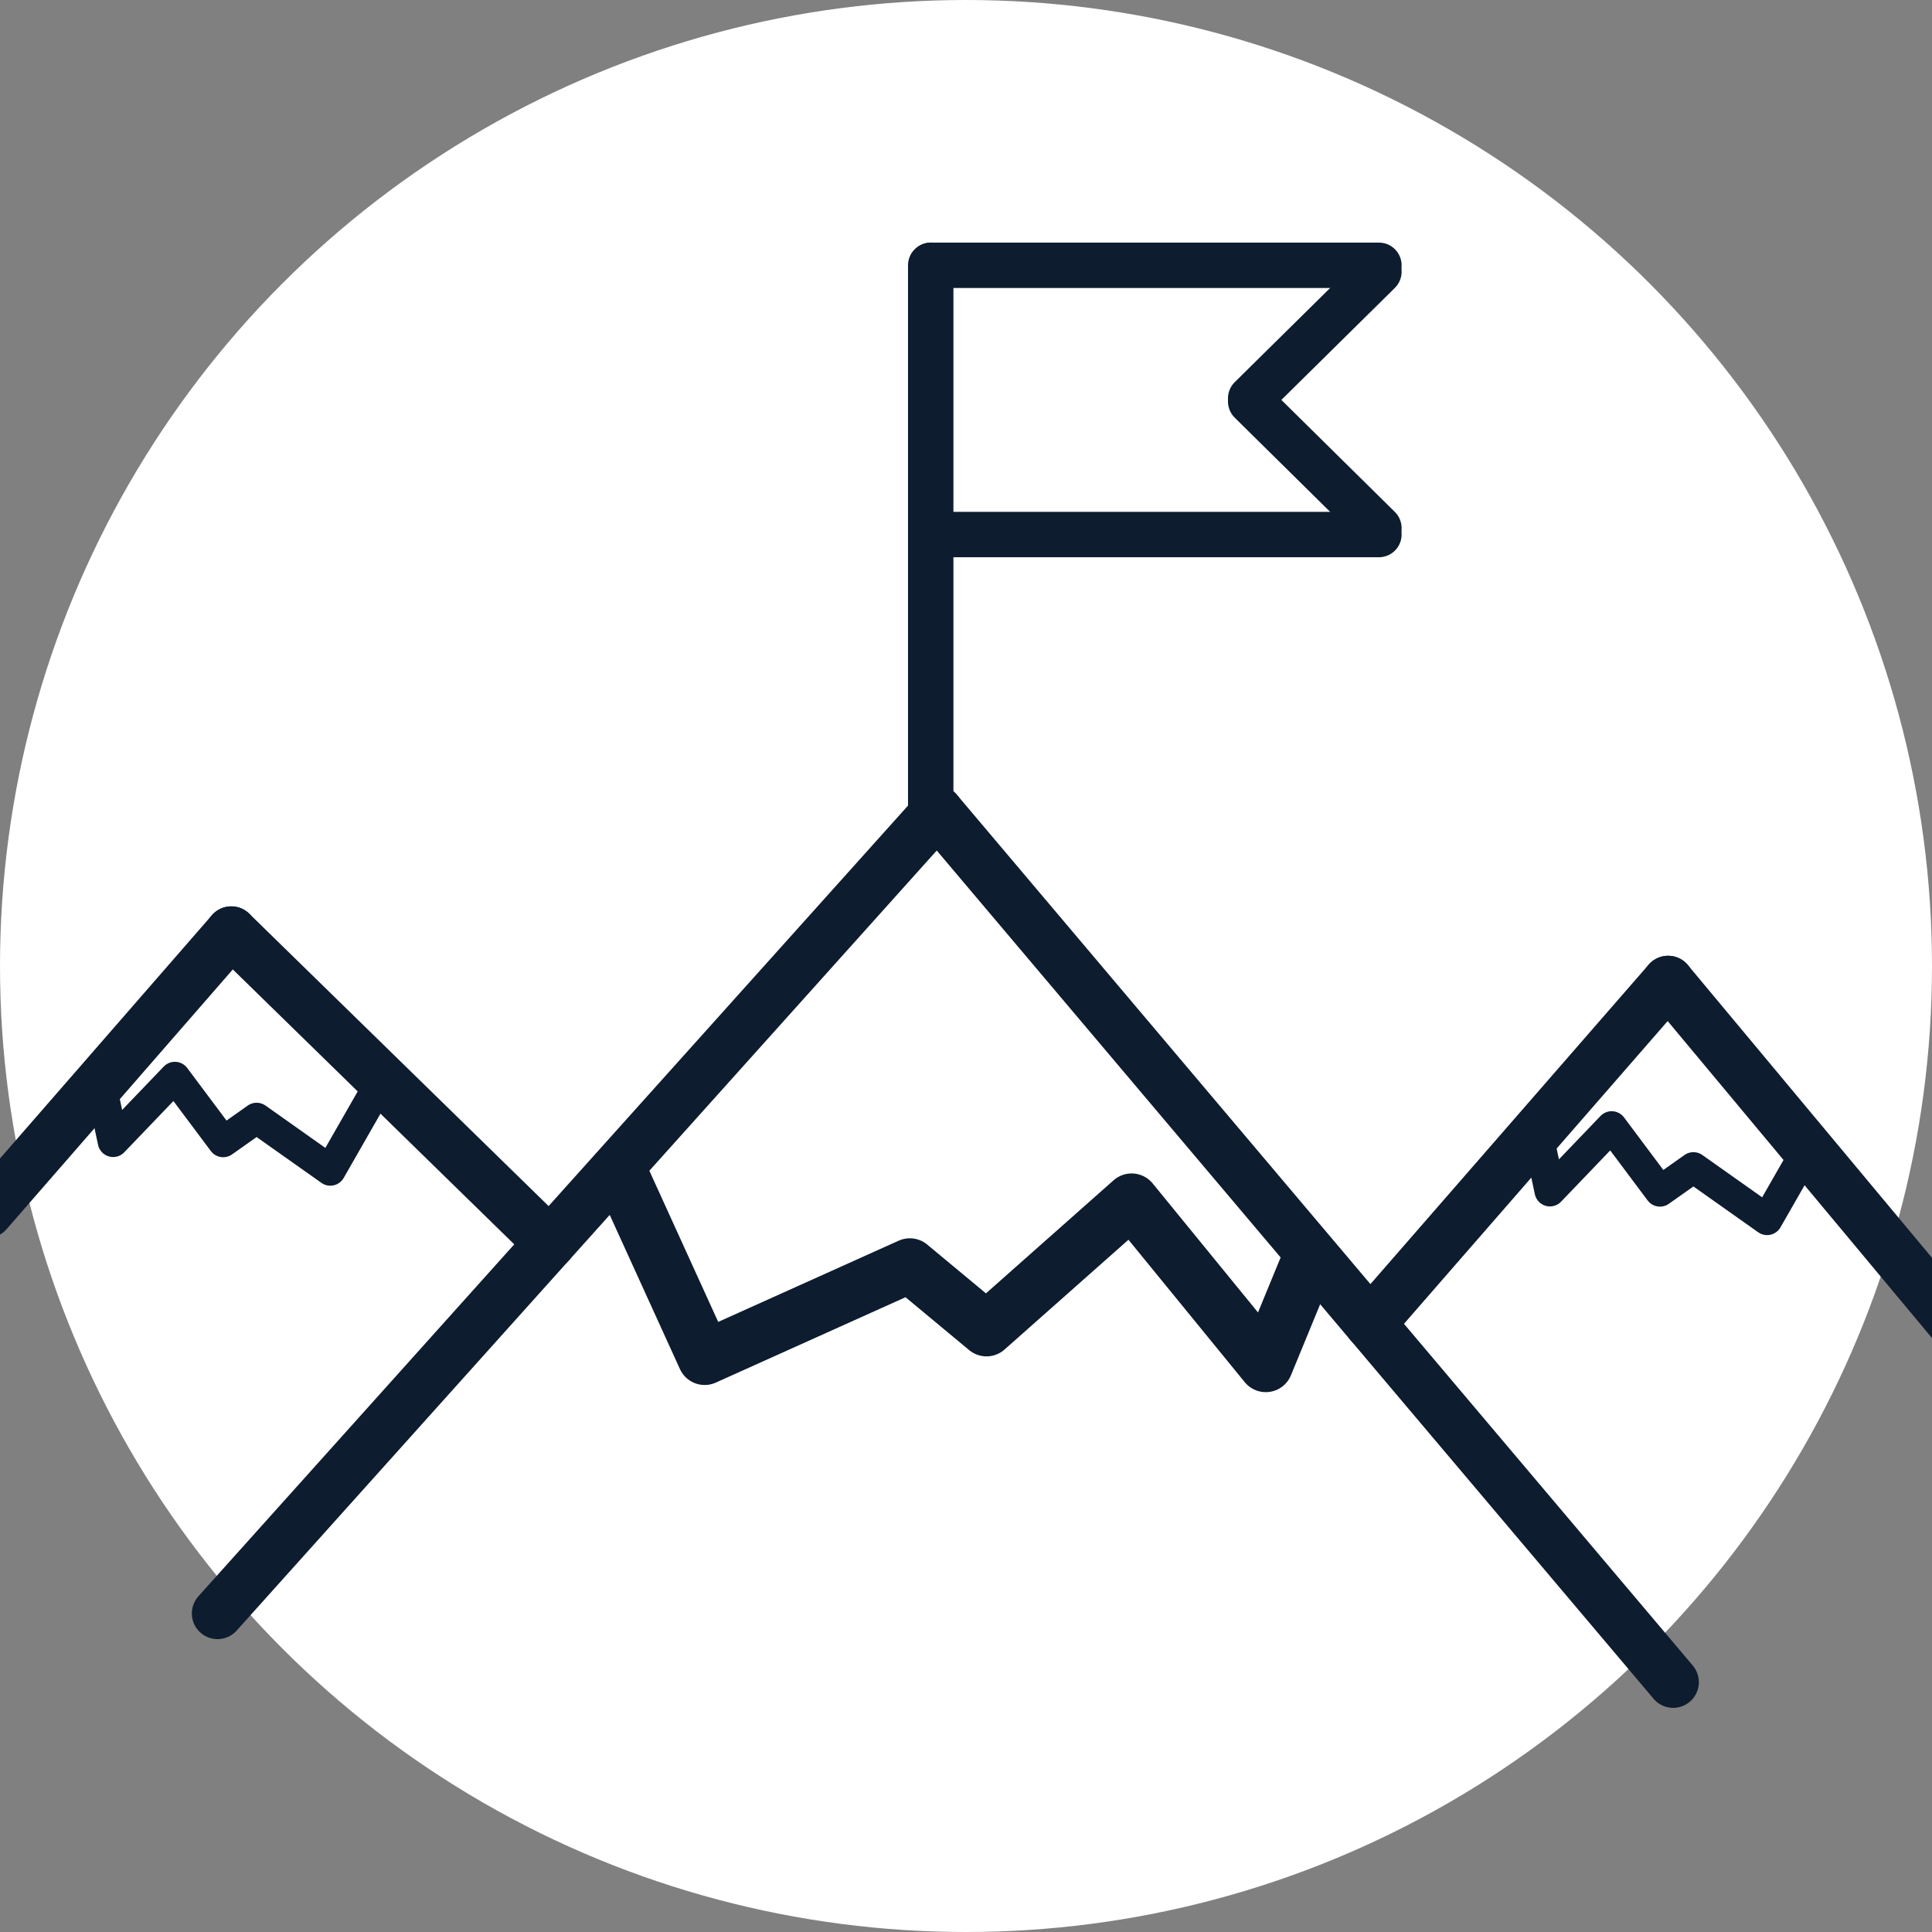
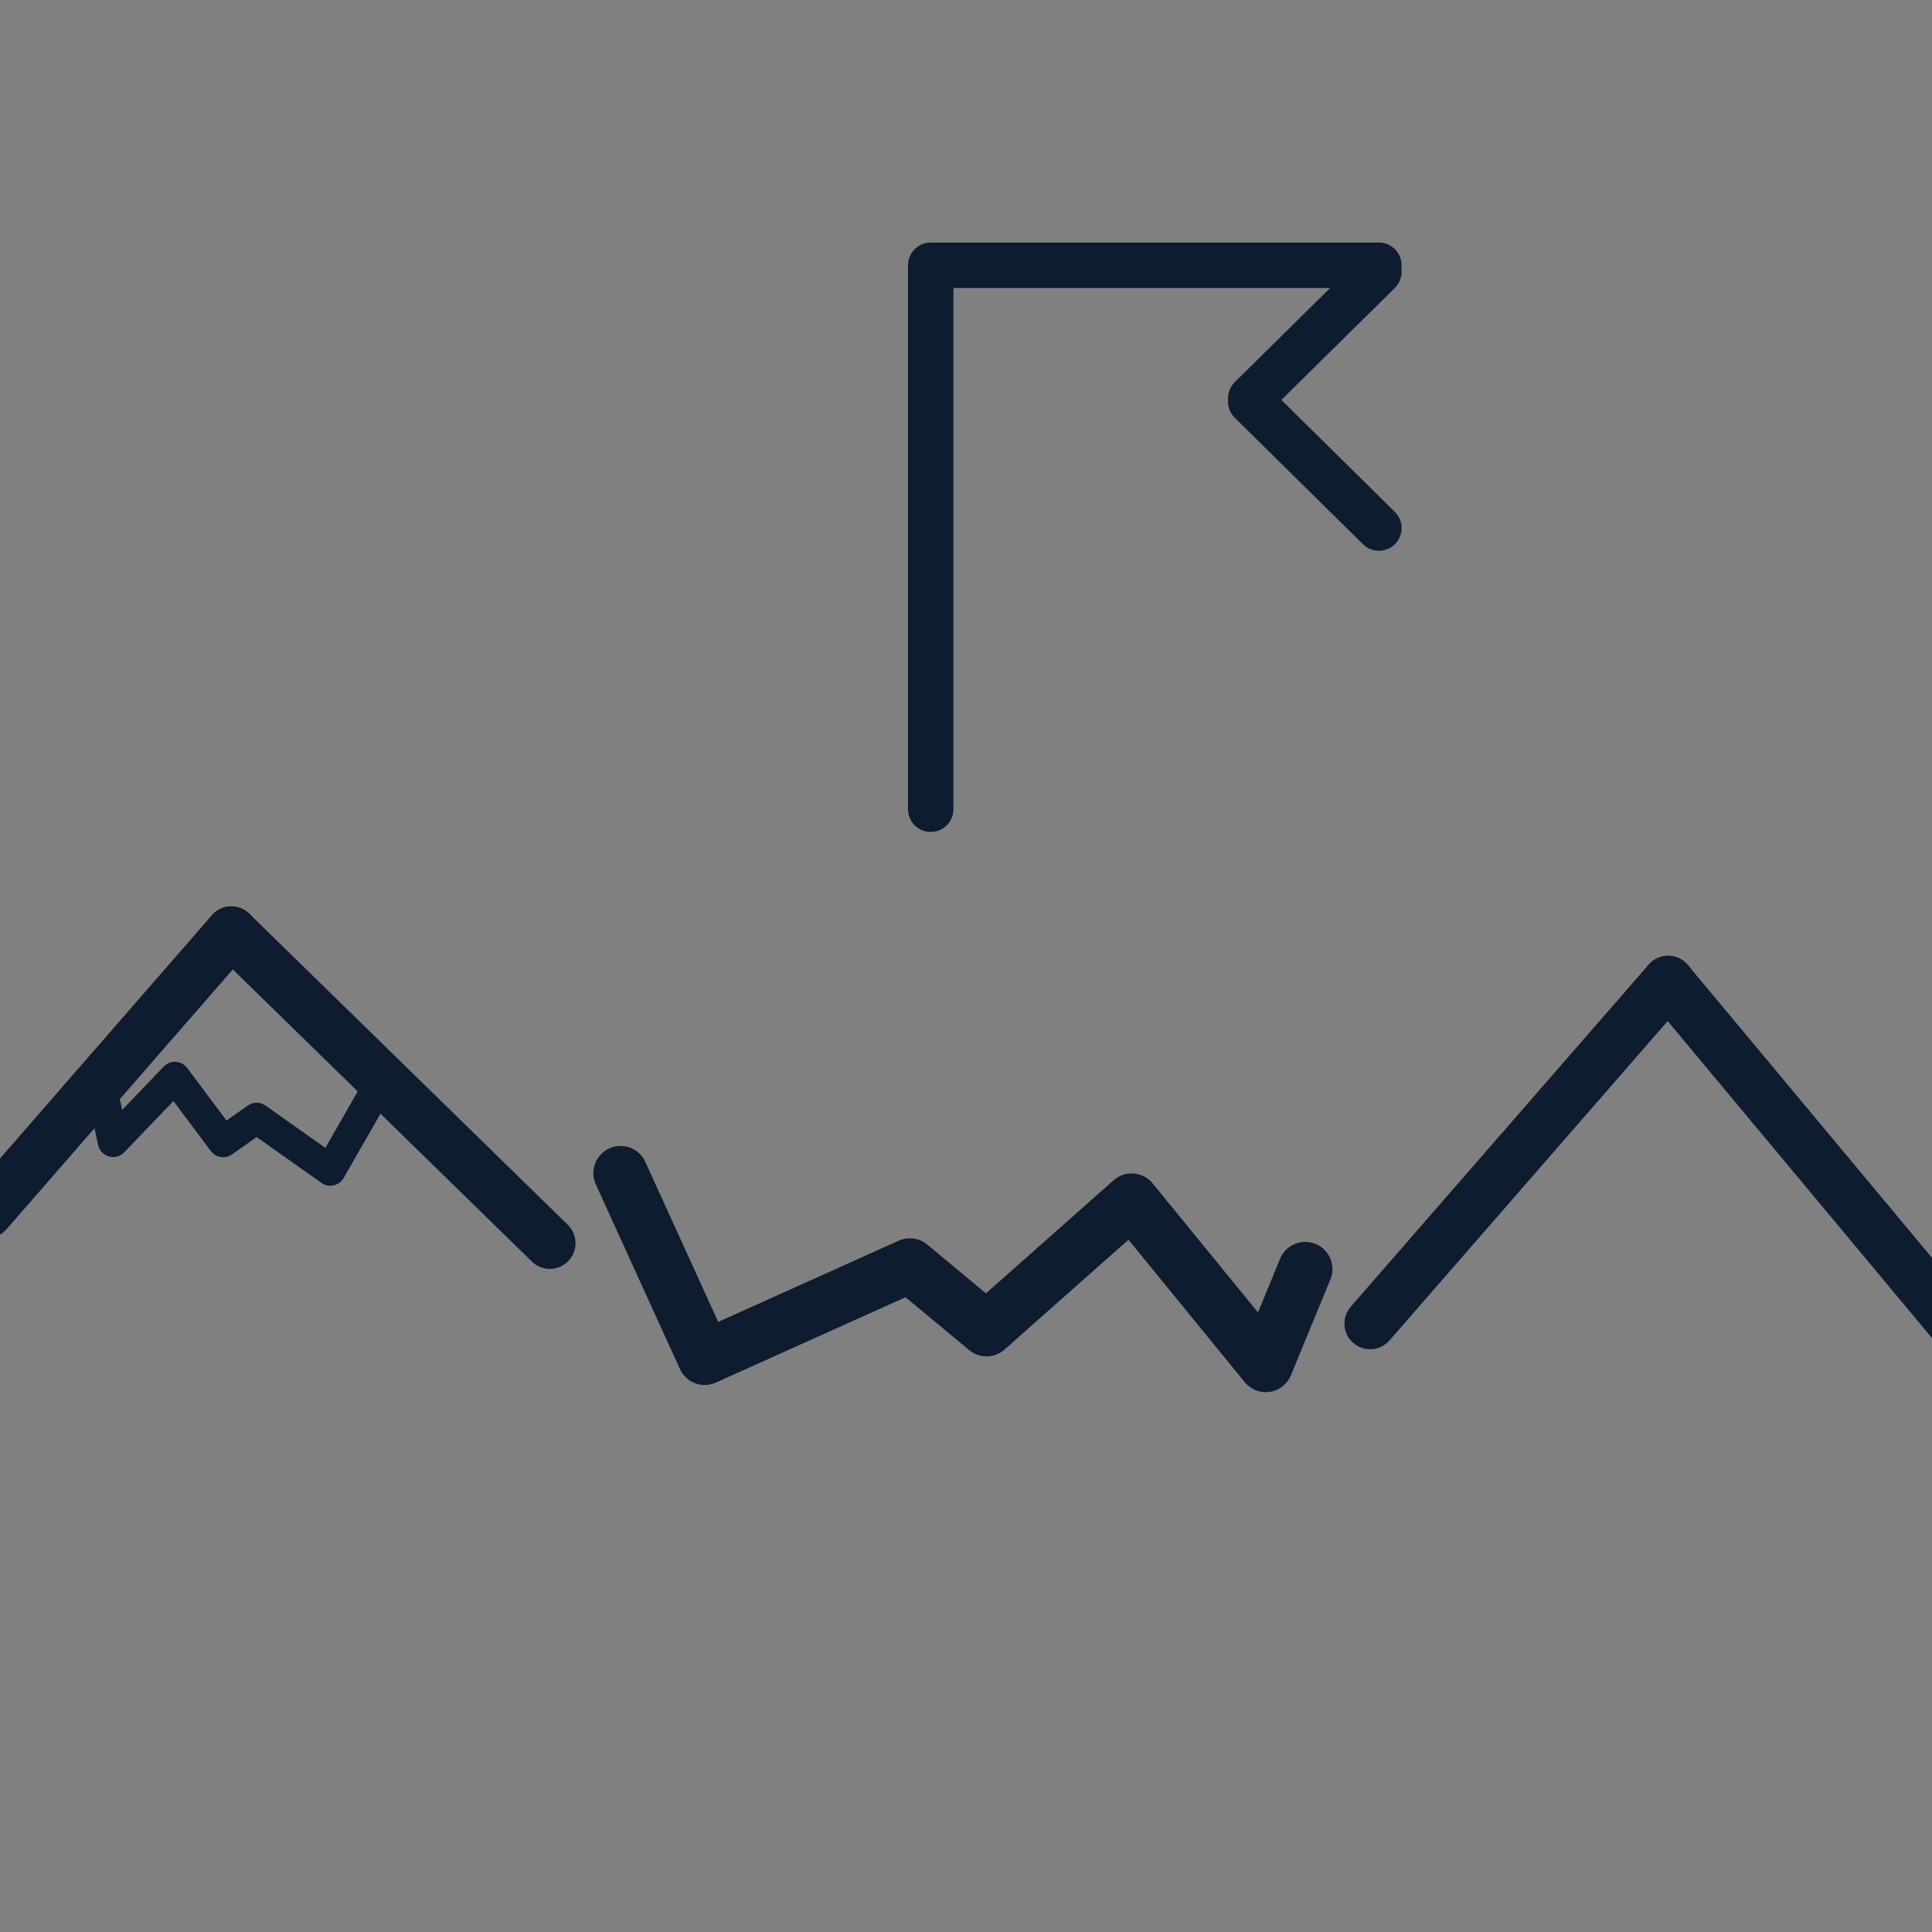
<svg xmlns="http://www.w3.org/2000/svg" width="188" height="188" viewBox="0 0 188 188">
  <rect x="0" y="0" width="188" height="188" fill="#808080" stroke="none" />
  <defs>
    <clipPath id="clip-elanco.com-icon-30-new-challenges">
      <rect width="188" height="188" />
    </clipPath>
  </defs>
  <g id="elanco.com-icon-30-new-challenges" clip-path="url(#clip-elanco.com-icon-30-new-challenges)">
    <rect width="188" height="188" fill="rgba(255,255,255,0)" />
-     <circle id="Ellipse_1" data-name="Ellipse 1" cx="94" cy="94" r="94" fill="#fff" />
    <g id="Group_36" data-name="Group 36" transform="translate(-1519 -4561)">
      <line id="Line_1" data-name="Line 1" y1="27.282" x2="23.762" transform="translate(1517.745 4651.696)" fill="#fff" stroke="#0d1c2e" stroke-linecap="round" stroke-linejoin="round" stroke-width="5" />
-       <line id="Line_2" data-name="Line 2" y1="78.044" x2="70.042" transform="translate(1540.168 4639.957)" fill="#fff" stroke="#0d1c2e" stroke-linecap="round" stroke-linejoin="round" stroke-width="5" />
-       <line id="Line_3" data-name="Line 3" x1="71.604" y1="84.731" transform="translate(1610.21 4639.957)" fill="#fff" stroke="#0d1c2e" stroke-linecap="round" stroke-linejoin="round" stroke-width="5" />
      <line id="Line_4" data-name="Line 4" y1="33.289" x2="28.994" transform="translate(1652.326 4656.504)" fill="#fff" stroke="#0d1c2e" stroke-linecap="round" stroke-linejoin="round" stroke-width="5" />
      <line id="Line_5" data-name="Line 5" x1="27.758" y1="33.289" transform="translate(1681.32 4656.504)" fill="#fff" stroke="#0d1c2e" stroke-linecap="round" stroke-linejoin="round" stroke-width="5" />
      <path id="Path_268" data-name="Path 268" d="M1177.226,4029.334l8.183,17.969,19.965-8.985,7.46,6.2,14.12-12.51L1240.01,4048l3.84-9.332" transform="translate(402.162 645.823)" fill="none" stroke="#0d1c2e" stroke-linecap="round" stroke-linejoin="round" stroke-width="5.29" />
-       <path id="Path_269" data-name="Path 269" d="M1293.036,4026.451l-4.244,7.412-7.17-5.071-3.255,2.3-4.7-6.285-6.007,6.266-.92-4.308" transform="translate(402.162 645.823)" fill="none" stroke="#0d1c2e" stroke-linecap="round" stroke-linejoin="round" stroke-width="3" />
      <line id="Line_31" data-name="Line 31" x2="43.553" transform="translate(1609.626 4586.816)" fill="none" stroke="#0d1c2e" stroke-linecap="round" stroke-linejoin="round" stroke-width="4.418" />
      <line id="Line_32" data-name="Line 32" y1="12.315" x2="12.477" transform="translate(1640.702 4587.444)" fill="none" stroke="#0d1c2e" stroke-linecap="round" stroke-linejoin="round" stroke-width="4.418" />
-       <line id="Line_33" data-name="Line 33" x2="43.553" transform="translate(1609.626 4613.015)" fill="none" stroke="#0d1c2e" stroke-linecap="round" stroke-linejoin="round" stroke-width="4.418" />
      <line id="Line_34" data-name="Line 34" x2="12.477" y2="12.315" transform="translate(1640.702 4600.072)" fill="none" stroke="#0d1c2e" stroke-linecap="round" stroke-linejoin="round" stroke-width="4.418" />
      <line id="Line_35" data-name="Line 35" y1="52.93" transform="translate(1609.567 4586.816)" fill="none" stroke="#0d1c2e" stroke-linecap="round" stroke-linejoin="round" stroke-width="4.418" />
      <line id="Line_36" data-name="Line 36" x1="30.995" y1="30.275" transform="translate(1541.507 4651.696)" fill="#fff" stroke="#0d1c2e" stroke-linecap="round" stroke-linejoin="round" stroke-width="5" />
      <path id="Path_270" data-name="Path 270" d="M1153.224,4021.643l-4.244,7.412-7.17-5.071-3.255,2.3-4.7-6.284-6.007,6.266-.92-4.309" transform="translate(402.162 645.823)" fill="none" stroke="#0d1c2e" stroke-linecap="round" stroke-linejoin="round" stroke-width="3" />
    </g>
  </g>
</svg>